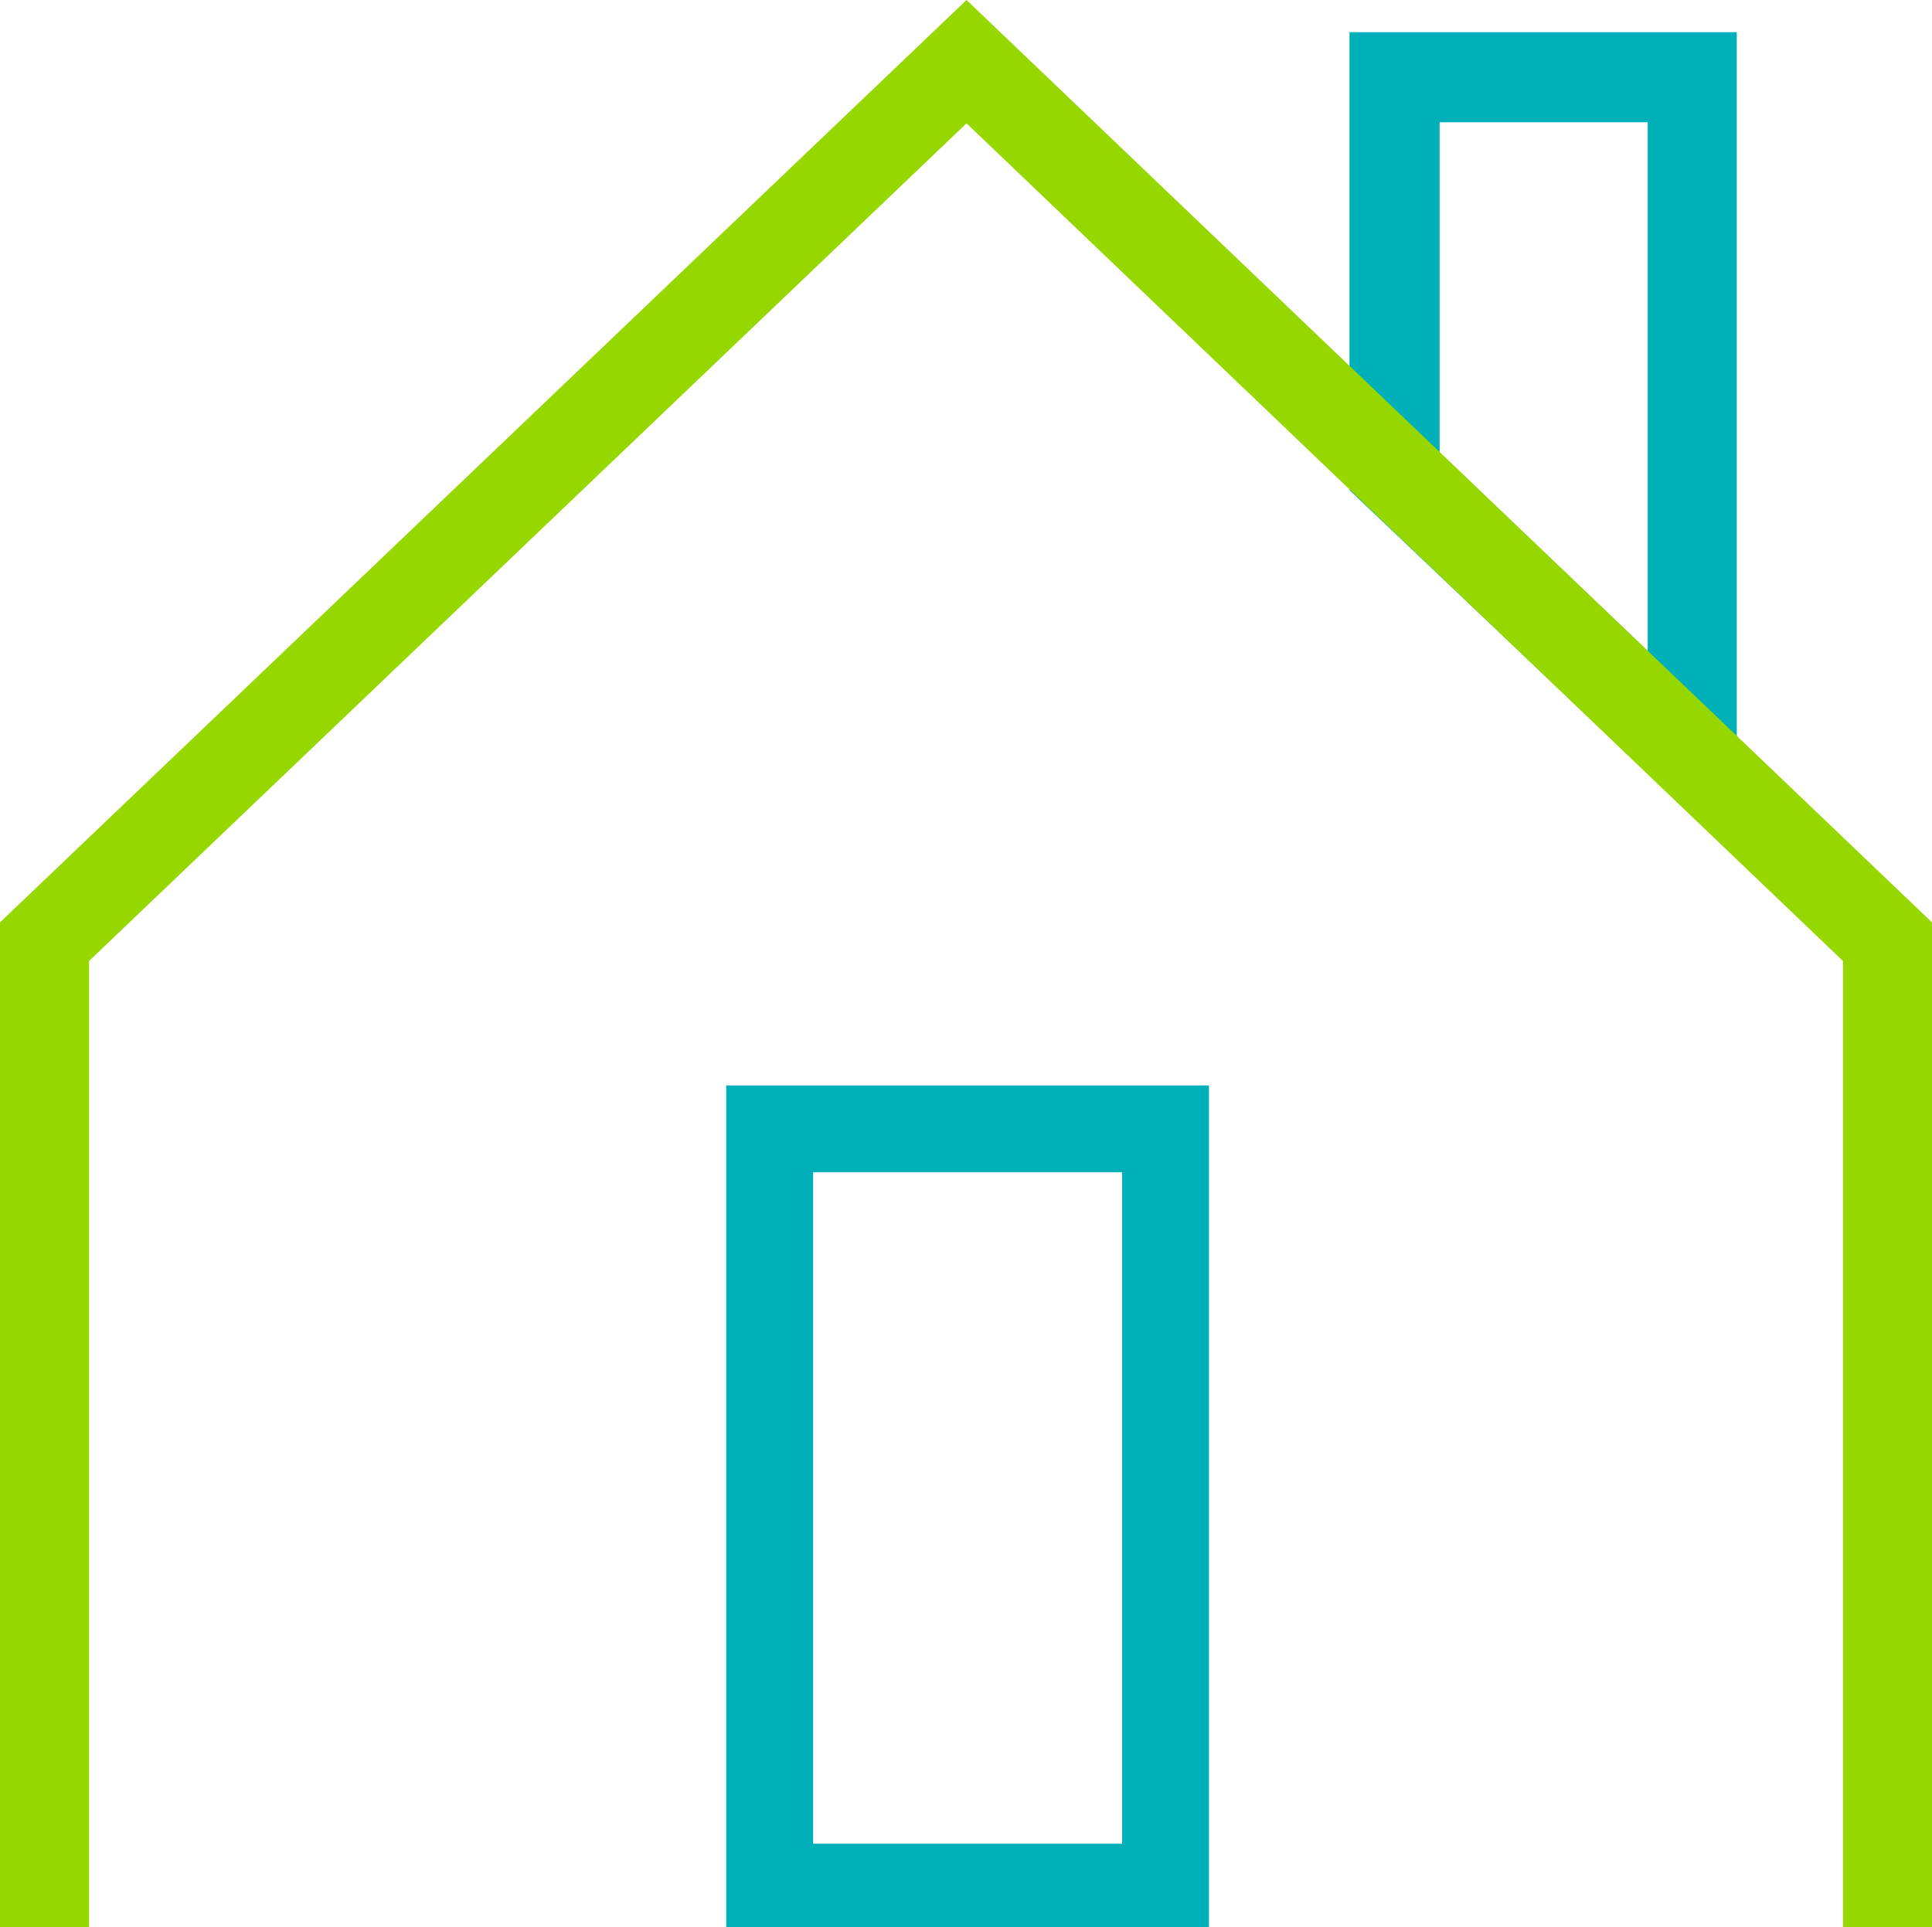
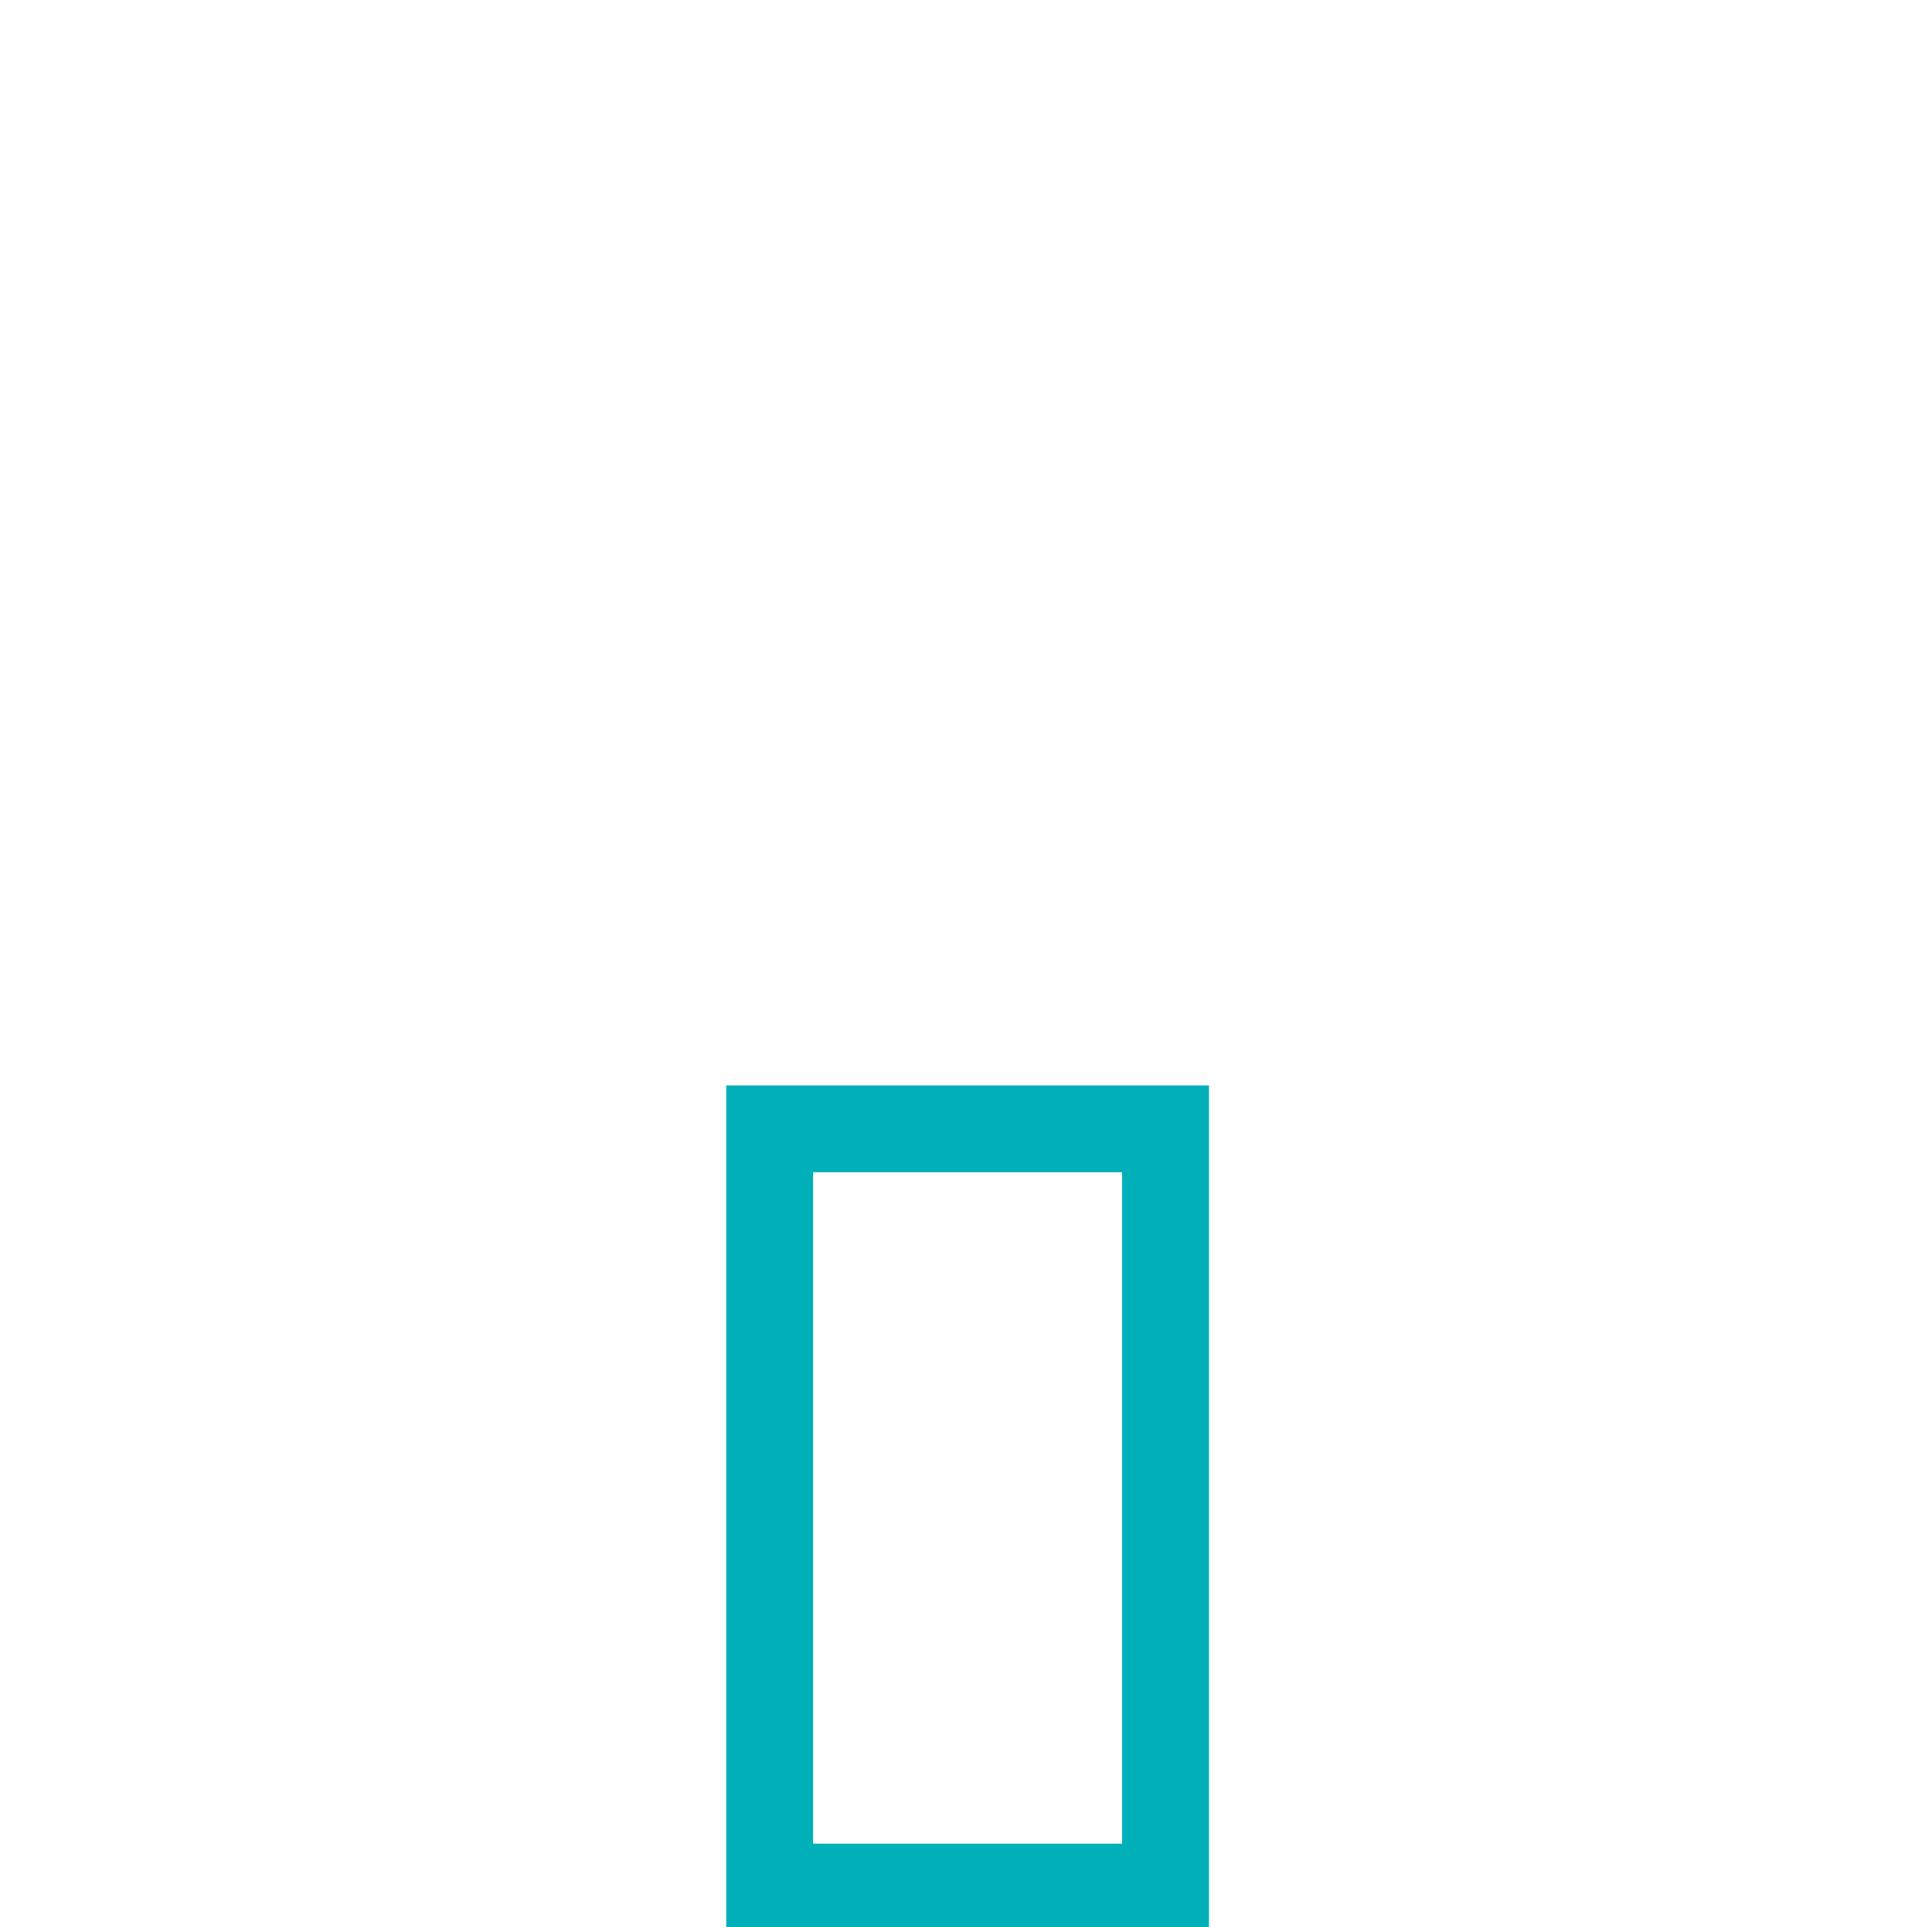
<svg xmlns="http://www.w3.org/2000/svg" viewBox="0 0 18.01 17.97">
  <defs>
    <style>.cls-1{fill:none;}.cls-2{clip-path:url(#clip-path);}.cls-3{fill:#00b0b9;}.cls-4{fill:#97d700;}</style>
    <clipPath id="clip-path">
      <rect class="cls-1" width="18.01" height="17.97" />
    </clipPath>
  </defs>
  <title>house</title>
  <g id="Layer_2" data-name="Layer 2">
    <g id="Layer_1-2" data-name="Layer 1">
      <g class="cls-2">
-         <path class="cls-3" d="M16.19,8,12.58,4.57V.3h3.61ZM13.42,4.22l1.94,1.85V1.14H13.42Z" />
-         <polygon class="cls-4" points="18.01 17.97 17.18 17.97 17.18 8.96 9.01 1.15 0.83 8.96 0.83 17.97 0 17.97 0 8.6 9.01 0 18.01 8.6 18.01 17.97" />
        <path class="cls-3" d="M11.27,18H6.77V10.12h4.5Zm-3.69-.81h2.88V10.93H7.58Z" />
      </g>
    </g>
  </g>
</svg>